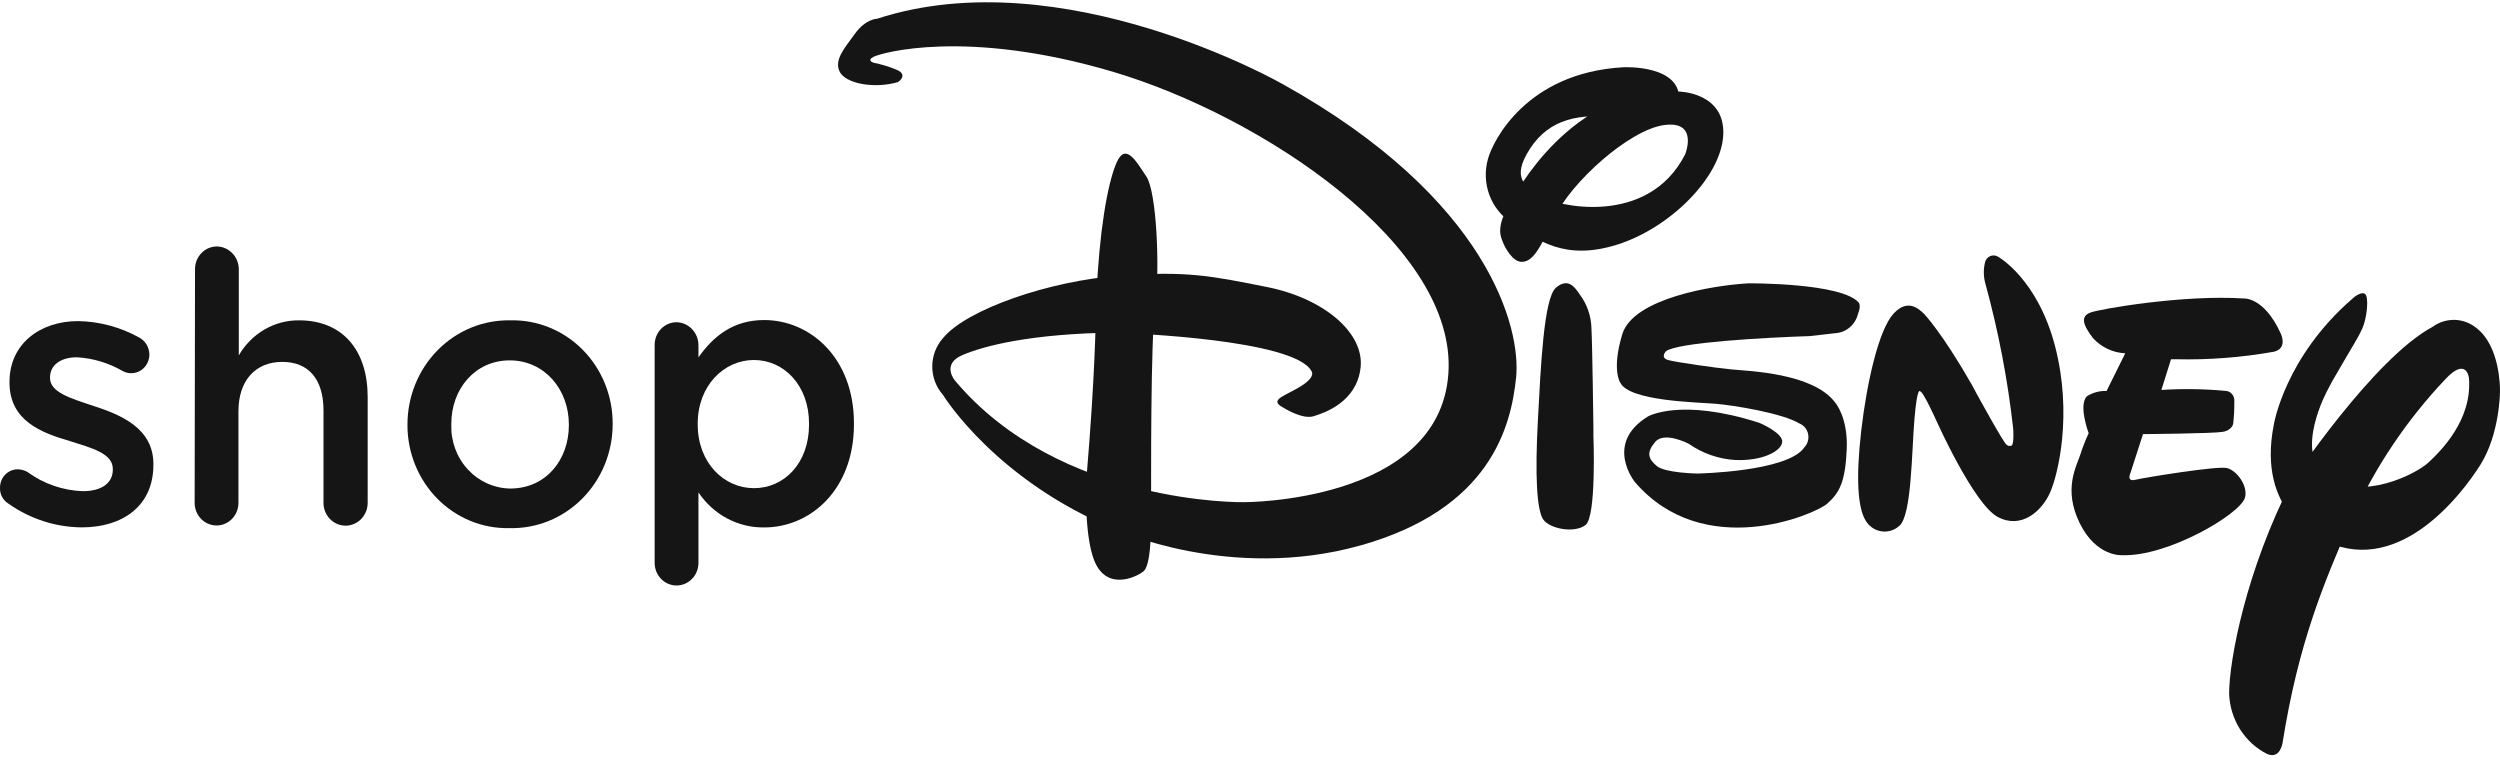
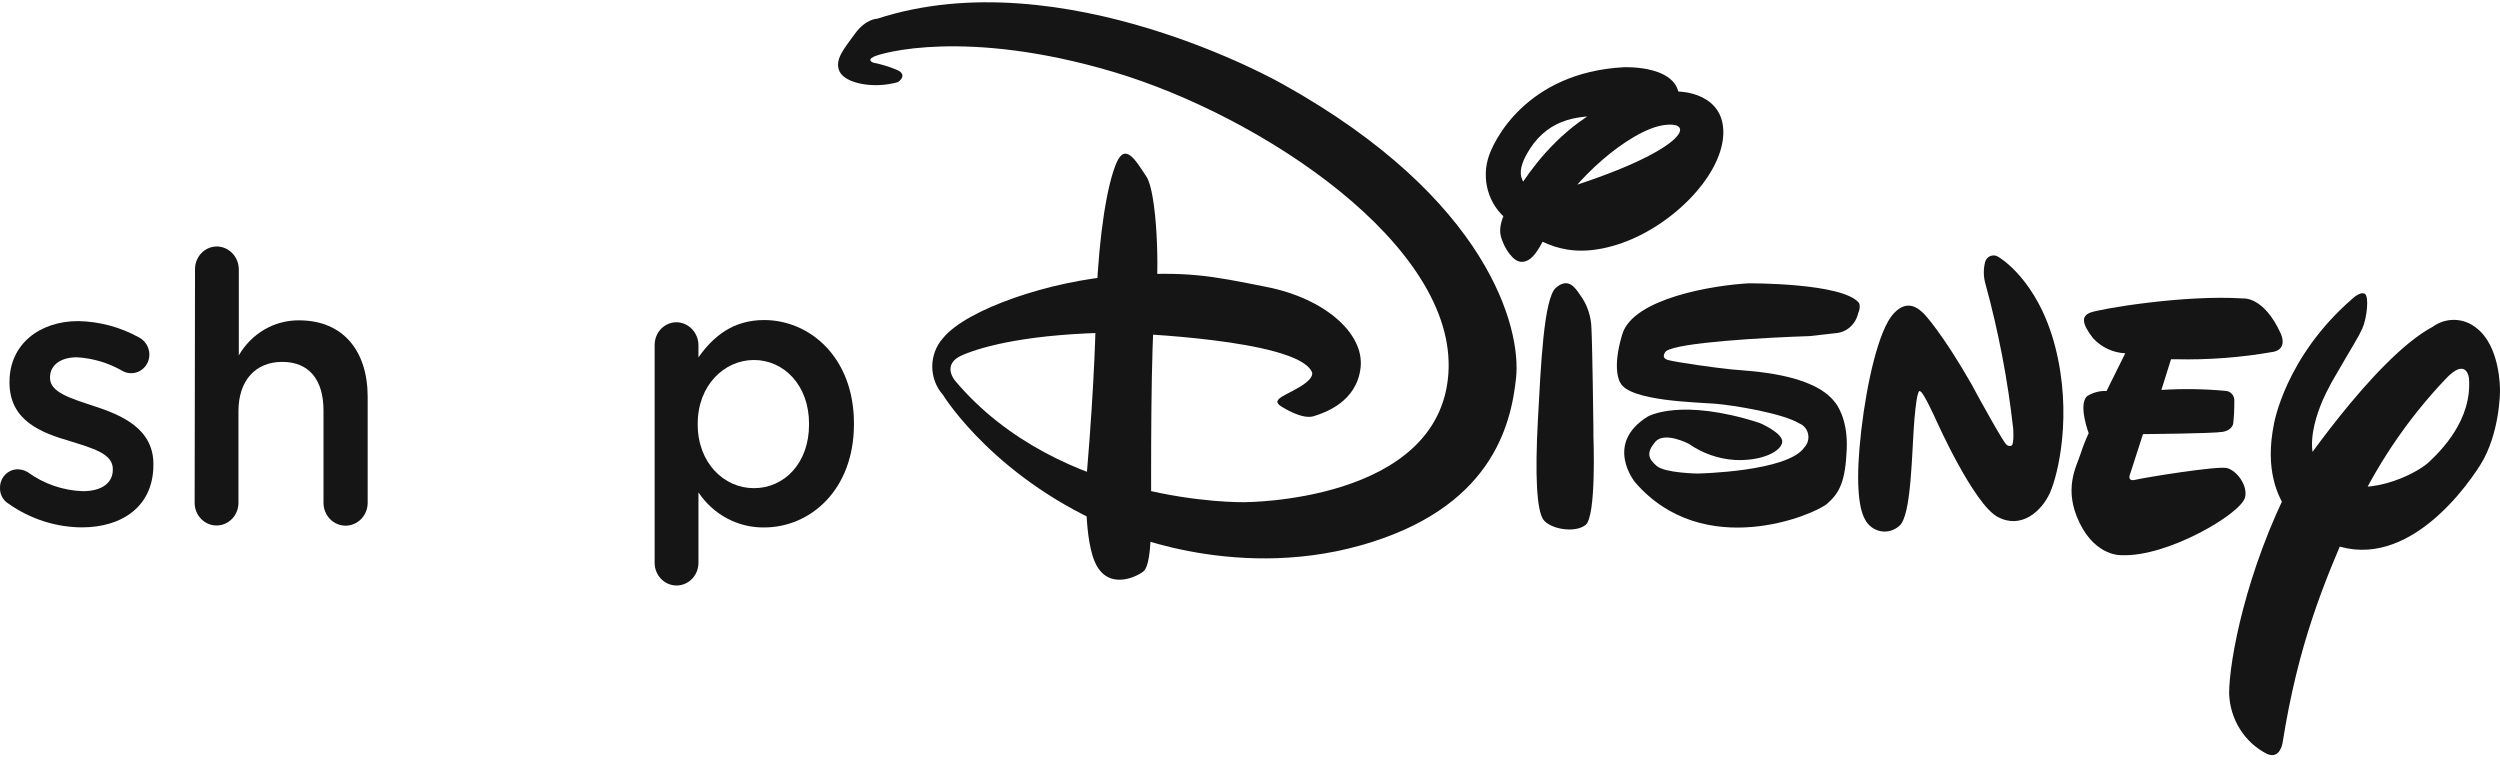
<svg xmlns="http://www.w3.org/2000/svg" width="176" height="54" viewBox="0 0 176 54" fill="none">
  <path d="M77.14 22.43C77.14 22.43 77.094 26.512 76.493 33.576C76.493 33.576 76.225 38.204 77.248 39.897C78.271 41.59 80.249 40.47 80.527 40.2C80.805 39.929 81.041 39.037 81.041 36.41C81.041 33.783 80.99 24.086 81.329 21.464C81.668 18.842 81.421 13.503 80.712 12.441C80.003 11.38 79.237 9.968 78.595 11.475C77.952 12.983 77.382 16.353 77.186 20.917C76.991 25.482 77.145 22.441 77.145 22.441" fill="#151516" />
  <path d="M79.391 23.465C79.391 23.465 91.115 23.884 92.322 26.119C92.322 26.119 92.744 26.549 91.346 27.329C90.292 27.934 89.382 28.173 90.318 28.682C90.318 28.682 91.669 29.553 92.476 29.303C93.283 29.054 95.519 28.29 95.786 25.875C96.053 23.46 93.247 21.018 89.218 20.211C85.189 19.405 83.564 19.065 78.775 19.41C73.984 19.755 68.048 21.756 66.383 23.81C65.9 24.354 65.631 25.065 65.631 25.803C65.631 26.541 65.9 27.252 66.383 27.796C66.512 28.008 70.171 33.831 78.487 37.259C78.487 37.259 86.566 40.974 95.75 38.406C104.935 35.837 106.374 30.036 106.733 26.586C107.093 23.136 104.832 14.007 90.287 5.913C90.287 5.913 74.812 -2.935 61.758 1.317C61.758 1.317 60.951 1.317 60.185 2.378C59.419 3.44 58.725 4.204 59.105 5.032C59.486 5.86 61.485 6.279 63.217 5.78C63.217 5.78 64.034 5.25 63.042 4.878C62.543 4.677 62.027 4.522 61.501 4.416C61.501 4.416 60.987 4.262 61.501 3.997C62.014 3.732 67.992 1.98 78.368 5.058C88.745 8.137 102.622 17.266 101.964 26.331C101.306 35.396 87.573 35.354 87.573 35.354C87.573 35.354 74.622 35.593 67.226 26.788C67.226 26.788 66.255 25.646 67.74 25.004C69.225 24.362 72.545 23.481 78.579 23.412C84.613 23.343 79.319 23.412 79.319 23.412" fill="#151516" />
-   <path d="M106.492 14.012C106.492 14.012 110.604 5.902 118.236 6.449C118.236 6.449 121.448 6.507 121.319 9.48C121.191 12.452 117.583 16.045 113.862 17.218C110.141 18.391 108.239 16.91 106.405 15.674C105.695 15.215 105.15 14.53 104.851 13.723C104.553 12.915 104.517 12.03 104.75 11.199C105.089 9.925 107.468 5.117 114.278 4.735C114.278 4.735 118.544 4.512 118.195 7.235C117.592 7.697 116.904 8.03 116.174 8.212C115.444 8.395 114.685 8.423 113.944 8.296C111.241 7.94 109.087 8.354 107.72 10.456C106.353 12.558 107.376 13.11 108.43 13.805C109.483 14.501 116.005 16.04 118.637 10.86C118.637 10.86 119.608 8.466 117.146 8.806C114.684 9.145 110.568 12.861 109.437 15.323C108.306 17.786 107.844 18.386 107.17 18.433C106.497 18.481 105.932 17.398 105.803 17.048C105.675 16.698 105.264 16.029 106.281 14.363C107.299 12.696 106.487 14.018 106.487 14.018" fill="#151516" />
+   <path d="M106.492 14.012C106.492 14.012 110.604 5.902 118.236 6.449C118.236 6.449 121.448 6.507 121.319 9.48C121.191 12.452 117.583 16.045 113.862 17.218C110.141 18.391 108.239 16.91 106.405 15.674C105.695 15.215 105.15 14.53 104.851 13.723C104.553 12.915 104.517 12.03 104.75 11.199C105.089 9.925 107.468 5.117 114.278 4.735C114.278 4.735 118.544 4.512 118.195 7.235C117.592 7.697 116.904 8.03 116.174 8.212C115.444 8.395 114.685 8.423 113.944 8.296C111.241 7.94 109.087 8.354 107.72 10.456C106.353 12.558 107.376 13.11 108.43 13.805C118.637 10.86 119.608 8.466 117.146 8.806C114.684 9.145 110.568 12.861 109.437 15.323C108.306 17.786 107.844 18.386 107.17 18.433C106.497 18.481 105.932 17.398 105.803 17.048C105.675 16.698 105.264 16.029 106.281 14.363C107.299 12.696 106.487 14.018 106.487 14.018" fill="#151516" />
  <path d="M112.176 30.678C112.176 30.678 112.402 36.362 111.621 36.962C110.84 37.562 109.092 37.233 108.64 36.564C108.188 35.895 108.059 33.464 108.265 29.627C108.471 25.79 108.681 20.986 109.54 20.254C110.398 19.521 110.876 20.222 111.231 20.753C111.732 21.427 112.015 22.248 112.037 23.099C112.104 24.309 112.176 30.126 112.176 30.126V30.678Z" fill="#151516" />
  <path d="M127.405 23.661C124.187 23.767 118.107 24.107 117.29 24.723C117.29 24.723 116.833 25.195 117.465 25.354C118.097 25.514 120.667 25.885 121.905 26.007C123.144 26.129 127.656 26.262 129.198 28.343C129.198 28.343 130.108 29.372 130.01 31.623C129.913 33.873 129.522 34.685 128.633 35.46C127.744 36.235 119.937 39.557 115.101 33.942C115.101 33.942 112.901 31.241 116.005 29.325C116.005 29.325 118.287 27.976 123.864 29.77C123.864 29.77 125.554 30.482 125.467 31.134C125.38 31.787 124.023 32.472 122.142 32.382C120.98 32.31 119.858 31.918 118.894 31.246C118.894 31.246 117.177 30.338 116.524 31.113C115.872 31.888 116.051 32.307 116.637 32.806C117.223 33.305 119.505 33.337 119.505 33.337C119.505 33.337 125.878 33.22 127.035 31.485C127.148 31.363 127.231 31.214 127.275 31.051C127.32 30.888 127.325 30.716 127.29 30.551C127.255 30.386 127.181 30.232 127.074 30.103C126.968 29.974 126.832 29.875 126.68 29.813C125.493 29.091 122.054 28.528 120.749 28.422C119.444 28.316 114.71 28.242 114.068 26.941C114.068 26.941 113.441 26.055 114.211 23.523C114.982 20.992 120.646 20.079 123.093 19.946C123.093 19.946 129.702 19.898 130.869 21.321C130.869 21.321 131.028 21.57 130.807 22.08C130.72 22.453 130.52 22.787 130.236 23.034C129.953 23.282 129.6 23.429 129.229 23.454L127.405 23.661Z" fill="#151516" />
  <path d="M139.184 27.769C139.184 27.769 141.101 31.272 141.266 31.309C141.312 31.354 141.37 31.383 141.432 31.393C141.494 31.404 141.558 31.395 141.615 31.368C141.806 31.278 141.729 30.179 141.729 30.179C141.344 26.732 140.691 23.322 139.775 19.983C139.632 19.486 139.623 18.957 139.75 18.455C139.774 18.359 139.82 18.271 139.883 18.197C139.947 18.122 140.026 18.064 140.115 18.027C140.203 17.99 140.299 17.975 140.395 17.983C140.49 17.991 140.583 18.021 140.665 18.073C140.665 18.073 143.44 19.612 144.679 24.383C145.917 29.155 144.894 33.406 144.319 34.69C143.743 35.975 142.299 37.296 140.623 36.383C138.948 35.471 136.347 29.675 136.347 29.675C136.347 29.675 135.376 27.499 135.17 27.552C135.17 27.552 134.98 27.154 134.78 29.462C134.579 31.771 134.59 36.33 133.701 37.031C133.523 37.188 133.314 37.303 133.088 37.366C132.862 37.429 132.625 37.439 132.395 37.395C132.165 37.352 131.947 37.255 131.757 37.113C131.568 36.971 131.412 36.787 131.3 36.575C130.817 35.725 130.632 33.756 131.033 30.301C131.434 26.846 132.282 23.184 133.31 22.074C134.338 20.965 135.134 21.798 135.458 22.101C135.458 22.101 136.702 23.385 138.835 27.116L139.184 27.769Z" fill="#151516" />
  <path d="M152.84 25.291L152.162 27.451C153.657 27.357 155.157 27.378 156.649 27.515C156.74 27.515 156.83 27.535 156.913 27.573C156.996 27.612 157.071 27.668 157.132 27.738C157.193 27.808 157.239 27.89 157.267 27.98C157.296 28.069 157.305 28.164 157.296 28.258C157.301 28.777 157.276 29.297 157.219 29.813C157.219 29.813 157.168 30.28 156.479 30.402C155.79 30.524 150.867 30.561 150.867 30.561L149.983 33.3C149.983 33.3 149.679 33.931 150.322 33.778C150.964 33.623 156.181 32.769 156.798 32.955C157.512 33.162 158.267 34.223 158.046 35.035C157.723 36.187 152.599 39.212 149.386 39.085C149.386 39.085 147.582 39.218 146.411 36.829C145.239 34.441 146.174 32.859 146.467 31.968C146.629 31.465 146.821 30.974 147.043 30.497C147.043 30.497 146.298 28.523 146.919 27.897C147.334 27.633 147.816 27.504 148.302 27.525L149.618 24.871C148.758 24.834 147.945 24.453 147.351 23.81C146.56 22.786 146.508 22.26 147.161 22.005C147.814 21.751 153.755 20.732 157.954 21.013C157.954 21.013 159.383 20.88 160.565 23.481C160.565 23.481 161.079 24.516 160.092 24.76C157.803 25.168 155.481 25.346 153.159 25.291H152.84Z" fill="#151516" />
  <path d="M163.864 27.456C163.864 27.456 161.392 31.946 163.864 33.618C166.337 35.29 170.104 33.364 170.967 32.557C171.831 31.75 174.051 29.569 173.815 26.628C173.815 26.628 173.66 25.062 172.134 26.718C169.442 29.56 167.232 32.849 165.596 36.447C163.541 41.134 161.793 45.369 160.693 52.295C160.693 52.295 160.524 53.484 159.599 53.076C158.823 52.684 158.165 52.082 157.695 51.334C157.225 50.587 156.961 49.721 156.931 48.83C156.931 46.494 158.118 40.162 161.341 33.889C161.341 33.889 167.087 25.232 171.265 23.003C171.72 22.672 172.267 22.503 172.823 22.52C173.379 22.537 173.914 22.74 174.349 23.099C175.989 24.362 176.009 27.265 175.999 27.546C175.999 27.546 175.999 30.529 174.616 32.727C173.234 34.924 168.654 40.858 163.309 37.891C163.309 37.891 158.833 36.092 160.082 29.871C160.082 29.871 160.853 25.153 165.596 21.039C165.596 21.039 166.146 20.509 166.475 20.678C166.804 20.848 166.629 22.419 166.306 23.131C165.982 23.842 165.745 24.134 164.157 26.894L163.864 27.456Z" fill="#151516" />
  <path d="M0.592 35.455C0.405 35.342 0.251 35.179 0.147 34.982C0.042 34.786 -0.008 34.564 0.001 34.34C-0.001 34.169 0.03 33.999 0.093 33.84C0.155 33.681 0.248 33.537 0.365 33.416C0.483 33.295 0.622 33.199 0.776 33.134C0.93 33.07 1.094 33.038 1.26 33.04C1.494 33.045 1.724 33.108 1.928 33.225C3.074 34.062 4.432 34.532 5.834 34.579C7.171 34.579 7.942 33.995 7.942 33.066V33.013C7.942 31.925 6.503 31.554 4.909 31.049C2.905 30.466 0.669 29.616 0.669 26.936V26.878C0.669 24.224 2.802 22.605 5.5 22.605C6.991 22.631 8.455 23.023 9.771 23.746C9.994 23.858 10.182 24.033 10.314 24.249C10.445 24.466 10.516 24.716 10.517 24.972C10.514 25.145 10.479 25.316 10.414 25.475C10.348 25.634 10.252 25.778 10.132 25.898C10.012 26.019 9.871 26.114 9.715 26.179C9.56 26.243 9.394 26.275 9.226 26.273C9.012 26.275 8.801 26.218 8.615 26.108C7.634 25.545 6.543 25.219 5.423 25.153C4.215 25.153 3.522 25.742 3.522 26.564V26.612C3.522 27.626 4.986 28.045 6.58 28.576C8.563 29.218 10.799 30.168 10.799 32.668V32.721C10.799 35.667 8.584 37.127 5.757 37.127C3.913 37.114 2.114 36.531 0.592 35.455Z" fill="#151516" />
  <path d="M13.729 18.943C13.729 18.521 13.891 18.116 14.18 17.817C14.469 17.518 14.862 17.351 15.271 17.351C15.677 17.358 16.066 17.527 16.354 17.825C16.641 18.122 16.806 18.523 16.812 18.943V25.02C17.248 24.262 17.869 23.635 18.613 23.201C19.357 22.768 20.198 22.544 21.052 22.552C24.136 22.552 25.884 24.675 25.884 27.945V35.402C25.884 35.827 25.72 36.236 25.428 36.537C25.137 36.838 24.741 37.007 24.329 37.007C23.917 37.007 23.521 36.838 23.23 36.537C22.938 36.236 22.774 35.827 22.774 35.402V28.9C22.774 26.718 21.746 25.477 19.87 25.477C17.994 25.477 16.787 26.777 16.787 28.953V35.402C16.787 35.824 16.624 36.229 16.335 36.528C16.046 36.826 15.654 36.994 15.245 36.994C14.836 36.994 14.444 36.826 14.155 36.528C13.865 36.229 13.703 35.824 13.703 35.402L13.729 18.943Z" fill="#151516" />
-   <path d="M28.685 29.935V29.882C28.685 28.906 28.874 27.94 29.241 27.04C29.607 26.141 30.144 25.326 30.819 24.643C31.495 23.961 32.295 23.424 33.174 23.065C34.053 22.706 34.992 22.532 35.937 22.552C36.875 22.529 37.808 22.701 38.681 23.057C39.554 23.412 40.35 23.945 41.02 24.623C41.691 25.301 42.223 26.111 42.586 27.005C42.949 27.899 43.134 28.859 43.132 29.829V29.882C43.129 30.857 42.937 31.822 42.568 32.72C42.199 33.618 41.66 34.431 40.982 35.11C40.305 35.79 39.503 36.323 38.623 36.679C37.743 37.034 36.804 37.204 35.859 37.18C34.925 37.201 33.996 37.029 33.127 36.675C32.257 36.32 31.465 35.79 30.797 35.115C30.129 34.44 29.598 33.635 29.235 32.745C28.872 31.855 28.685 30.9 28.685 29.935ZM40.048 29.935V29.882C40.048 27.408 38.326 25.37 35.885 25.37C33.444 25.37 31.773 27.382 31.773 29.829V29.882C31.752 30.46 31.843 31.038 32.041 31.58C32.239 32.122 32.539 32.617 32.925 33.038C33.311 33.458 33.775 33.794 34.288 34.027C34.802 34.26 35.355 34.384 35.916 34.393C38.455 34.393 40.048 32.35 40.048 29.935Z" fill="#151516" />
  <path d="M46.087 24.309C46.083 24.097 46.12 23.887 46.196 23.69C46.271 23.493 46.384 23.314 46.528 23.162C46.671 23.011 46.843 22.891 47.032 22.809C47.221 22.727 47.424 22.685 47.629 22.685C48.041 22.693 48.433 22.868 48.721 23.172C49.009 23.475 49.171 23.884 49.171 24.309V25.158C50.199 23.704 51.586 22.531 53.796 22.531C57.009 22.531 60.118 25.158 60.118 29.807V29.86C60.118 34.505 57.034 37.132 53.796 37.132C52.888 37.144 51.992 36.926 51.185 36.495C50.378 36.065 49.686 35.436 49.171 34.664V39.626C49.171 40.049 49.008 40.454 48.719 40.752C48.43 41.051 48.038 41.219 47.629 41.219C47.22 41.219 46.828 41.051 46.539 40.752C46.249 40.454 46.087 40.049 46.087 39.626V24.309ZM56.957 29.882V29.829C56.957 27.116 55.184 25.344 53.077 25.344C50.97 25.344 49.119 27.143 49.119 29.829V29.882C49.119 32.589 50.97 34.367 53.077 34.367C55.184 34.367 56.957 32.642 56.957 29.882Z" fill="#151516" />
</svg>